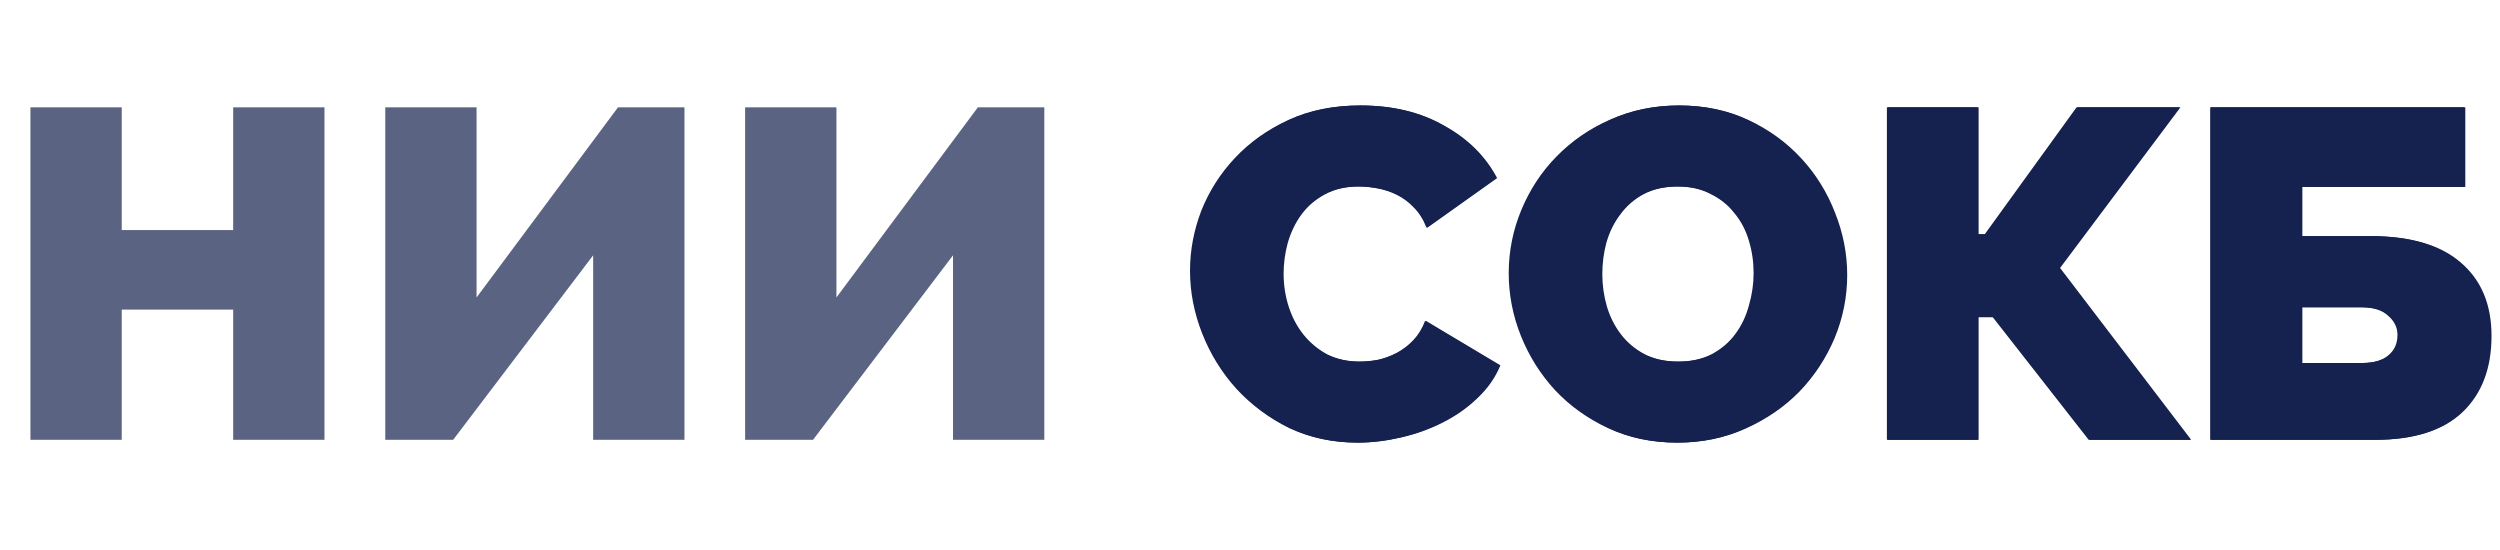
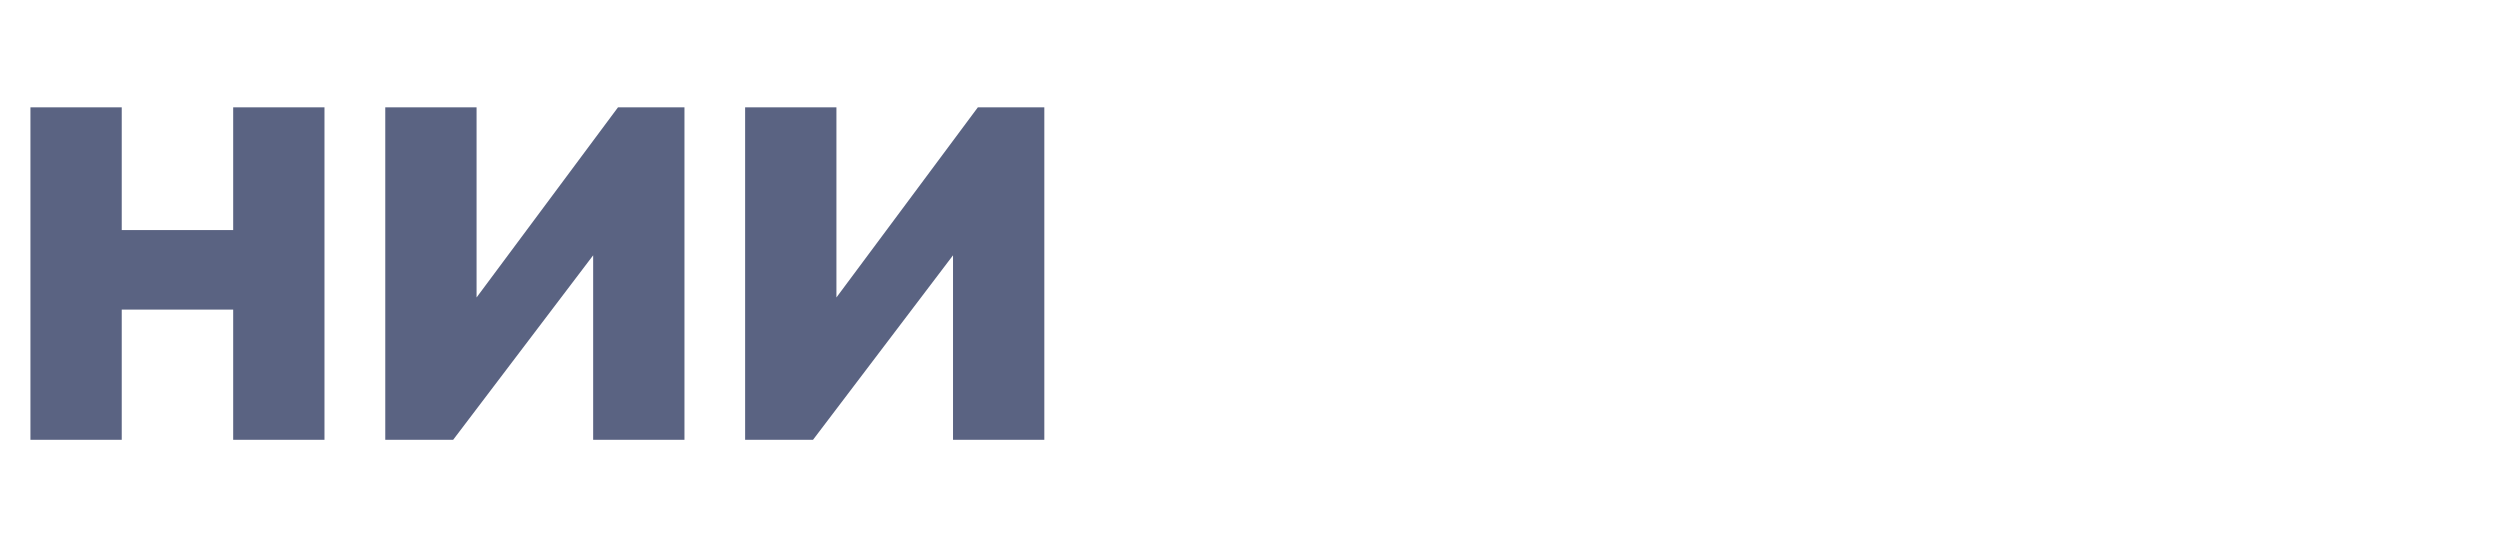
<svg xmlns="http://www.w3.org/2000/svg" width="1495" height="329" viewBox="0 0 1495 329" fill="none">
  <path d="M194.04 64.2V263H139.44V185.16H72.8V263H18.2V64.2H72.8V137.56H139.44V64.2H194.04ZM284.988 177.88L369.548 64.2H409.308V263H354.708V152.68L270.988 263H230.388V64.2H284.988V177.88ZM500.183 177.88L584.743 64.2H624.503V263H569.903V152.68L486.183 263H445.583V64.2H500.183V177.88Z" fill="#15214E" fill-opacity="0.7" />
-   <path d="M711.629 161.92C711.629 149.787 713.869 137.84 718.349 126.08C723.015 114.32 729.735 103.773 738.509 94.44C747.282 85.107 757.922 77.547 770.429 71.76C782.935 65.973 797.215 63.08 813.269 63.08C832.495 63.08 849.109 67.093 863.109 75.12C877.295 82.96 887.842 93.413 894.749 106.48L853.029 136.16C851.162 131.307 848.642 127.293 845.469 124.12C842.482 120.947 839.122 118.427 835.389 116.56C831.655 114.693 827.735 113.387 823.629 112.64C819.709 111.893 815.882 111.52 812.149 111.52C804.309 111.52 797.495 113.107 791.709 116.28C786.109 119.267 781.442 123.28 777.709 128.32C774.162 133.173 771.455 138.773 769.589 145.12C767.909 151.28 767.069 157.44 767.069 163.6C767.069 170.507 768.095 177.133 770.149 183.48C772.202 189.827 775.189 195.427 779.109 200.28C783.029 205.133 787.789 209.053 793.389 212.04C799.175 214.84 805.615 216.24 812.709 216.24C816.442 216.24 820.269 215.867 824.189 215.12C828.109 214.187 831.842 212.787 835.389 210.92C839.122 208.867 842.389 206.347 845.189 203.36C848.175 200.187 850.509 196.36 852.189 191.88L896.709 218.48C893.722 225.76 889.149 232.293 882.989 238.08C877.015 243.867 870.109 248.72 862.269 252.64C854.615 256.56 846.309 259.547 837.349 261.6C828.575 263.653 819.989 264.68 811.589 264.68C796.842 264.68 783.309 261.787 770.989 256C758.855 250.027 748.309 242.187 739.349 232.48C730.575 222.773 723.762 211.76 718.909 199.44C714.055 187.12 711.629 174.613 711.629 161.92ZM1002.73 264.68C987.615 264.68 973.895 261.787 961.575 256C949.255 250.213 938.708 242.653 929.935 233.32C921.161 223.8 914.348 212.973 909.495 200.84C904.641 188.707 902.215 176.2 902.215 163.32C902.215 150.253 904.735 137.653 909.775 125.52C914.815 113.387 921.815 102.747 930.775 93.6C939.921 84.267 950.655 76.893 962.975 71.48C975.481 65.88 989.108 63.08 1003.85 63.08C1018.97 63.08 1032.69 65.973 1045.01 71.76C1057.33 77.547 1067.88 85.2 1076.65 94.72C1085.43 104.24 1092.15 115.067 1096.81 127.2C1101.67 139.333 1104.09 151.747 1104.09 164.44C1104.09 177.507 1101.57 190.107 1096.53 202.24C1091.49 214.187 1084.49 224.827 1075.53 234.16C1066.57 243.307 1055.84 250.68 1043.33 256.28C1031.01 261.88 1017.48 264.68 1002.73 264.68ZM957.655 163.88C957.655 170.6 958.588 177.133 960.455 183.48C962.321 189.64 965.121 195.147 968.855 200C972.588 204.853 977.255 208.773 982.855 211.76C988.641 214.747 995.455 216.24 1003.29 216.24C1011.13 216.24 1017.95 214.747 1023.73 211.76C1029.52 208.587 1034.19 204.573 1037.73 199.72C1041.47 194.68 1044.17 188.987 1045.85 182.64C1047.72 176.293 1048.65 169.853 1048.65 163.32C1048.65 156.6 1047.72 150.16 1045.85 144C1043.99 137.653 1041.09 132.147 1037.17 127.48C1033.44 122.627 1028.68 118.8 1022.89 116C1017.29 113.013 1010.67 111.52 1003.01 111.52C995.175 111.52 988.361 113.013 982.575 116C976.975 118.987 972.308 123 968.575 128.04C964.841 132.893 962.041 138.493 960.175 144.84C958.495 151 957.655 157.347 957.655 163.88ZM1182.68 140.08H1186.88L1241.76 64.2H1303.36L1231.4 160.24L1309.8 263H1249.04L1191.64 189.64H1182.68V263H1128.36V64.2H1182.68V140.08ZM1321.68 64.2H1473.72V111.8H1376.28V141.2H1417.16C1441.05 141.2 1459.06 146.52 1471.2 157.16C1483.33 167.613 1489.4 182.173 1489.4 200.84C1489.4 220.253 1483.61 235.467 1472.04 246.48C1460.46 257.493 1443.1 263 1419.96 263H1321.68V64.2ZM1412.12 217.08C1419.21 217.08 1424.53 215.587 1428.08 212.6C1431.81 209.613 1433.68 205.507 1433.68 200.28C1433.68 195.8 1431.81 191.973 1428.08 188.8C1424.53 185.44 1419.21 183.76 1412.12 183.76H1376.28V217.08H1412.12Z" fill="#15214E" />
-   <path d="M712.16 161.92C712.16 149.787 714.4 137.84 718.88 126.08C723.547 114.32 730.267 103.773 739.04 94.44C747.813 85.107 758.453 77.547 770.96 71.76C783.467 65.973 797.747 63.08 813.8 63.08C833.027 63.08 849.64 67.093 863.64 75.12C877.827 82.96 888.373 93.413 895.28 106.48L853.56 136.16C851.693 131.307 849.173 127.293 846 124.12C843.013 120.947 839.653 118.427 835.92 116.56C832.187 114.693 828.267 113.387 824.16 112.64C820.24 111.893 816.413 111.52 812.68 111.52C804.84 111.52 798.027 113.107 792.24 116.28C786.64 119.267 781.973 123.28 778.24 128.32C774.693 133.173 771.987 138.773 770.12 145.12C768.44 151.28 767.6 157.44 767.6 163.6C767.6 170.507 768.627 177.133 770.68 183.48C772.733 189.827 775.72 195.427 779.64 200.28C783.56 205.133 788.32 209.053 793.92 212.04C799.707 214.84 806.147 216.24 813.24 216.24C816.973 216.24 820.8 215.867 824.72 215.12C828.64 214.187 832.373 212.787 835.92 210.92C839.653 208.867 842.92 206.347 845.72 203.36C848.707 200.187 851.04 196.36 852.72 191.88L897.24 218.48C894.253 225.76 889.68 232.293 883.52 238.08C877.547 243.867 870.64 248.72 862.8 252.64C855.147 256.56 846.84 259.547 837.88 261.6C829.107 263.653 820.52 264.68 812.12 264.68C797.373 264.68 783.84 261.787 771.52 256C759.387 250.027 748.84 242.187 739.88 232.48C731.107 222.773 724.293 211.76 719.44 199.44C714.587 187.12 712.16 174.613 712.16 161.92ZM1003.27 264.68C988.146 264.68 974.426 261.787 962.106 256C949.786 250.213 939.239 242.653 930.466 233.32C921.693 223.8 914.879 212.973 910.026 200.84C905.173 188.707 902.746 176.2 902.746 163.32C902.746 150.253 905.266 137.653 910.306 125.52C915.346 113.387 922.346 102.747 931.306 93.6C940.453 84.267 951.186 76.893 963.506 71.48C976.013 65.88 989.639 63.08 1004.39 63.08C1019.51 63.08 1033.23 65.973 1045.55 71.76C1057.87 77.547 1068.41 85.2 1077.19 94.72C1085.96 104.24 1092.68 115.067 1097.35 127.2C1102.2 139.333 1104.63 151.747 1104.63 164.44C1104.63 177.507 1102.11 190.107 1097.07 202.24C1092.03 214.187 1085.03 224.827 1076.07 234.16C1067.11 243.307 1056.37 250.68 1043.87 256.28C1031.55 261.88 1018.01 264.68 1003.27 264.68ZM958.186 163.88C958.186 170.6 959.119 177.133 960.986 183.48C962.853 189.64 965.653 195.147 969.386 200C973.119 204.853 977.786 208.773 983.386 211.76C989.173 214.747 995.986 216.24 1003.83 216.24C1011.67 216.24 1018.48 214.747 1024.27 211.76C1030.05 208.587 1034.72 204.573 1038.27 199.72C1042 194.68 1044.71 188.987 1046.39 182.64C1048.25 176.293 1049.19 169.853 1049.19 163.32C1049.19 156.6 1048.25 150.16 1046.39 144C1044.52 137.653 1041.63 132.147 1037.71 127.48C1033.97 122.627 1029.21 118.8 1023.43 116C1017.83 113.013 1011.2 111.52 1003.55 111.52C995.706 111.52 988.893 113.013 983.106 116C977.506 118.987 972.839 123 969.106 128.04C965.373 132.893 962.573 138.493 960.706 144.84C959.026 151 958.186 157.347 958.186 163.88ZM1183.21 140.08H1187.41L1242.29 64.2H1303.89L1231.93 160.24L1310.33 263H1249.57L1192.17 189.64H1183.21V263H1128.89V64.2H1183.21V140.08ZM1322.21 64.2H1474.25V111.8H1376.81V141.2H1417.69C1441.58 141.2 1459.59 146.52 1471.73 157.16C1483.86 167.613 1489.93 182.173 1489.93 200.84C1489.93 220.253 1484.14 235.467 1472.57 246.48C1460.99 257.493 1443.63 263 1420.49 263H1322.21V64.2ZM1412.65 217.08C1419.74 217.08 1425.06 215.587 1428.61 212.6C1432.34 209.613 1434.21 205.507 1434.21 200.28C1434.21 195.8 1432.34 191.973 1428.61 188.8C1425.06 185.44 1419.74 183.76 1412.65 183.76H1376.81V217.08H1412.65Z" fill="#15214E" />
</svg>